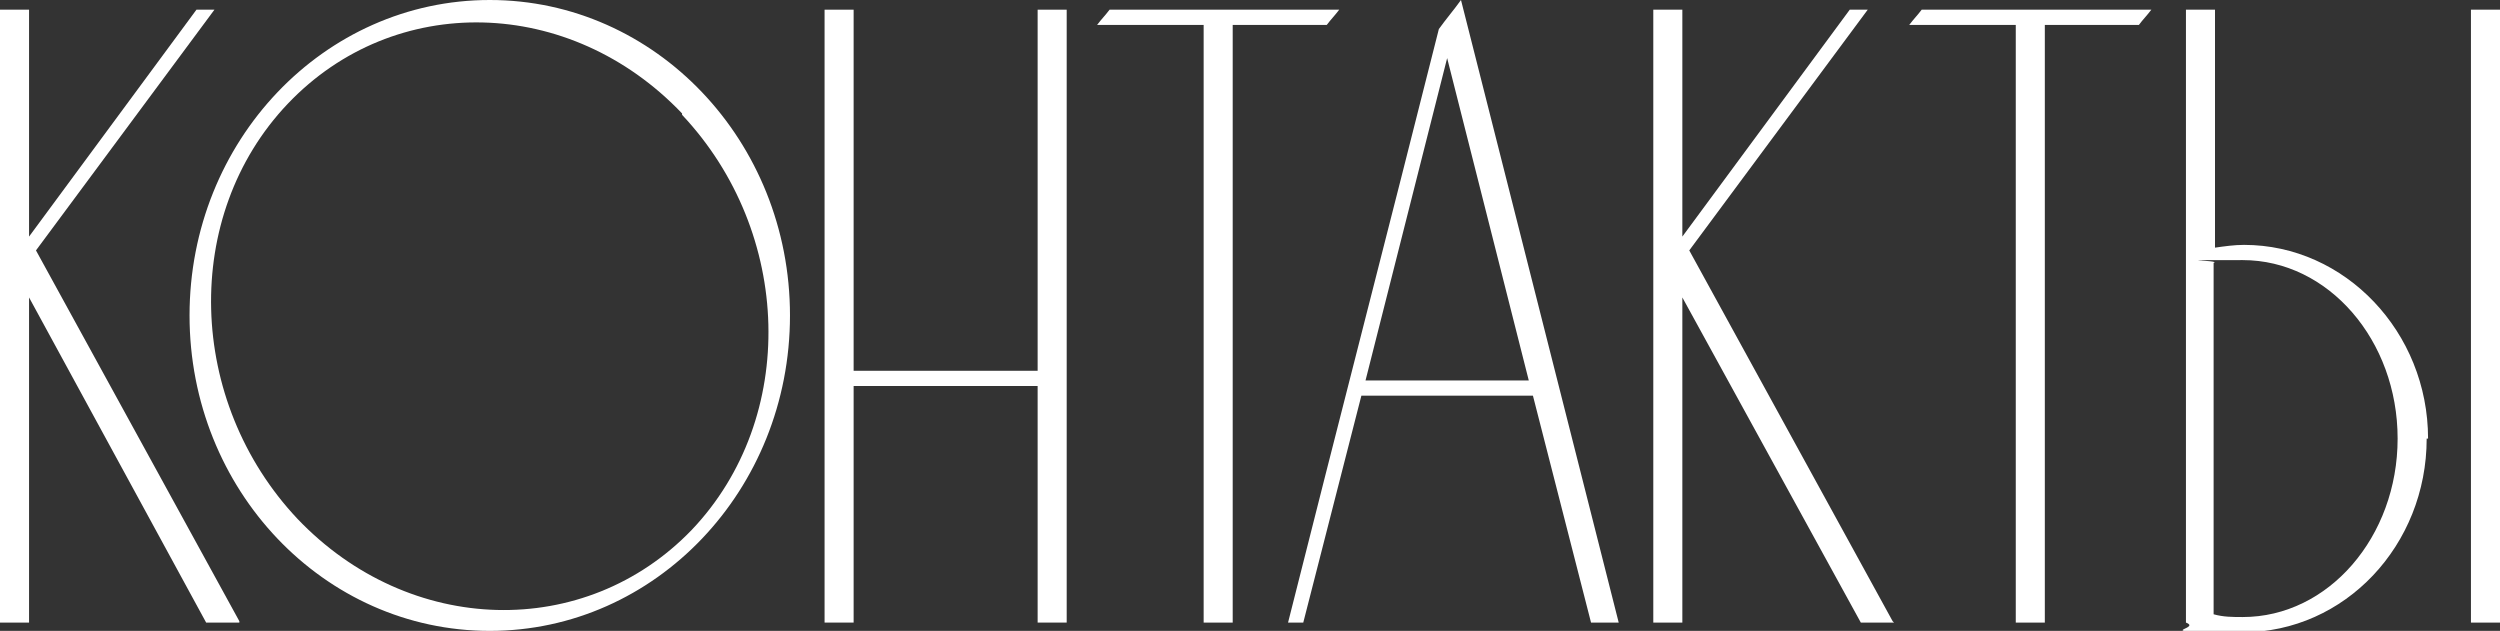
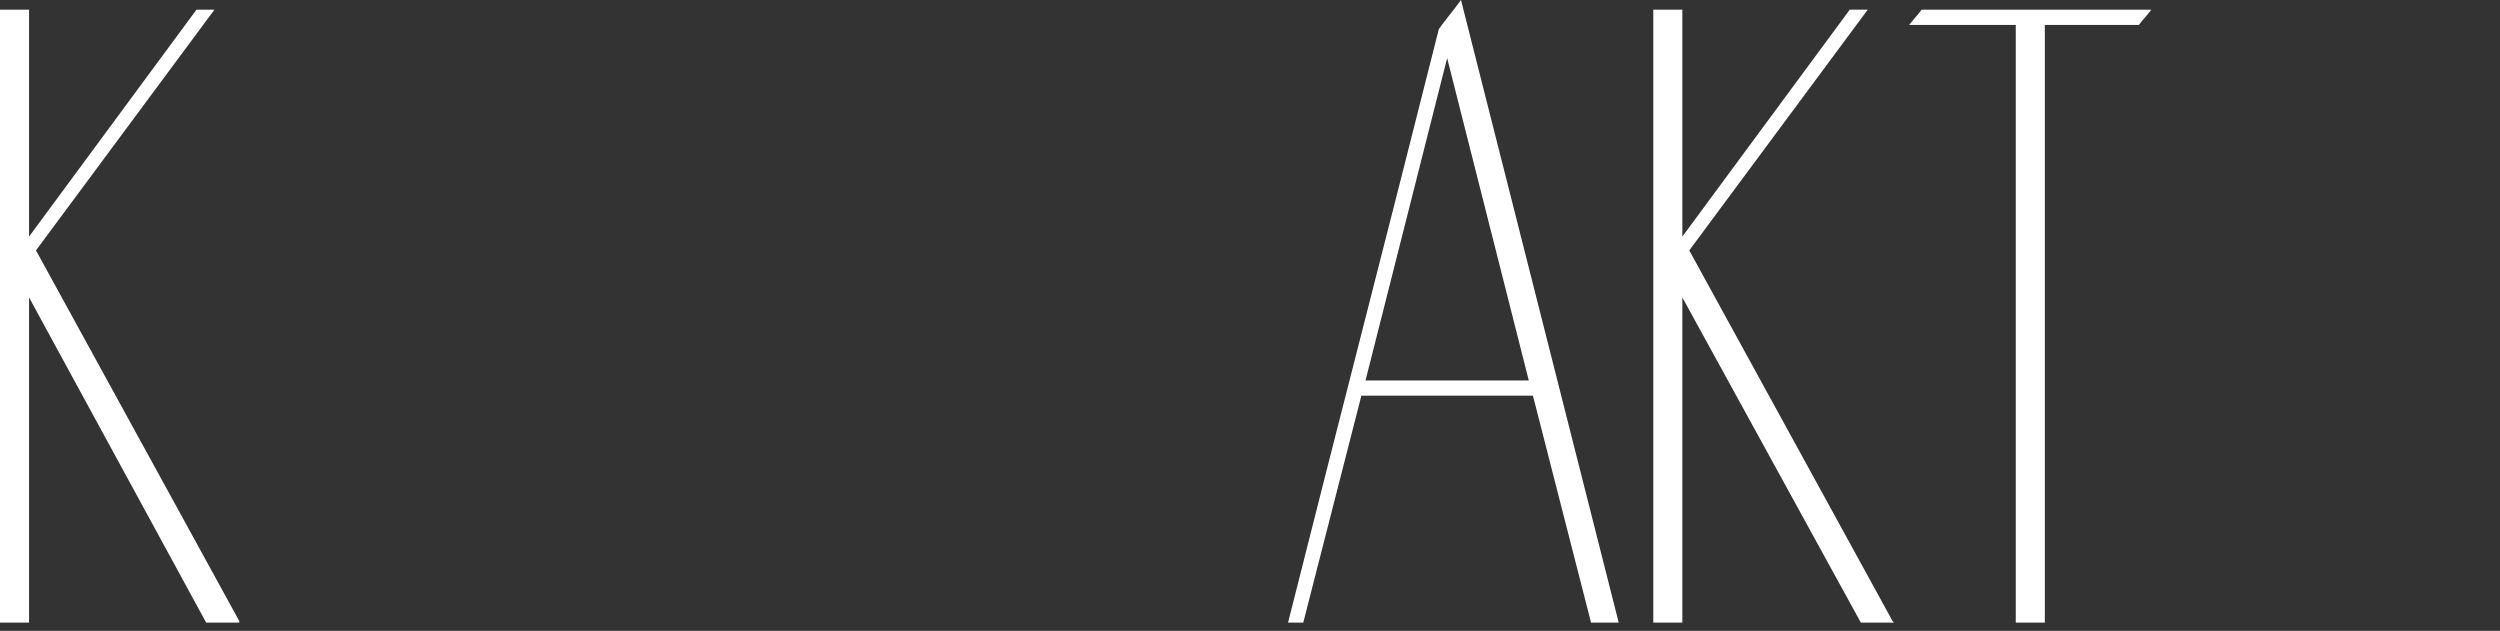
<svg xmlns="http://www.w3.org/2000/svg" id="_Слой_2" data-name="Слой 2" viewBox="0 0 180.7 45.6">
  <rect x="0" y="0" width="180.7" height="45.6" fill="#333333" stroke="none" />
  <defs>
    <style> .cls-1 { fill: #fff; } </style>
  </defs>
  <g id="_Слой_7" data-name="Слой 7">
    <g>
      <path class="cls-1" d="m17.3,45h-2.4L2.1,21.5v23.5H0V.7h2.1v16.4L14.2.7h1.3L2.6,18.1l14.7,26.8Z" />
-       <path class="cls-1" d="m57.1,22.8c0,12.6-9.7,22.8-21.7,22.8s-21.7-10.2-21.7-22.8S23.4,0,35.4,0s21.7,10.2,21.7,22.8Zm-7.8-14.6C41.2-.3,28.5-.6,20.8,7.5c-7.7,8.1-7.3,21.5.7,30,8.1,8.5,20.8,8.8,28.5.8,7.7-8.1,7.3-21.5-.7-30Z" />
-       <path class="cls-1" d="m59.6,45V.7h2.1v26.1h13.3V.7h2.1v44.3h-2.1v-17.1h-13.3v17.1h-2.1Z" />
-       <path class="cls-1" d="m96.8.7c-.3.4-.6.7-.9,1.1h-6.8v43.2h-2.1V1.8h-7.7c.3-.4.6-.7.9-1.1h16.5Z" />
      <path class="cls-1" d="m117.1,45h-2.1c-1.4-5.5-2.8-10.9-4.2-16.4h-12.4c-1.4,5.5-2.8,10.9-4.2,16.4h-1.1c3.6-14.3,7.3-28.6,10.9-42.9.5-.7,1.1-1.4,1.6-2.1,3.8,15,7.6,30,11.4,45Zm-6.6-17.5l-5.9-23.3-5.9,23.3h11.9Z" />
      <path class="cls-1" d="m136.9,45h-2.4l-12.9-23.5v23.5h-2.1V.7h2.1v16.4L133.7.7h1.3l-12.9,17.4,14.7,26.8Z" />
      <path class="cls-1" d="m155.5.7c-.3.4-.6.7-.9,1.1h-6.8v43.2h-2.1V1.8h-7.7c.3-.4.6-.7.9-1.1h16.5Z" />
-       <path class="cls-1" d="m175.4,31.7c0,7.7-5.9,14-13.3,14s-2.8-.2-4.1-.7V.7h2.1v17.2c.7-.1,1.4-.2,2.1-.2,7.3,0,13.3,6.3,13.3,14Zm-2.1,0c0-7.1-5-12.9-11.2-12.9s-1.4,0-2.1.2v25.4c.7.2,1.4.2,2.1.2,6.2,0,11.2-5.8,11.2-12.9Zm7.4,13.3h-2.1V.7h2.1v44.3Z" />
    </g>
  </g>
</svg>